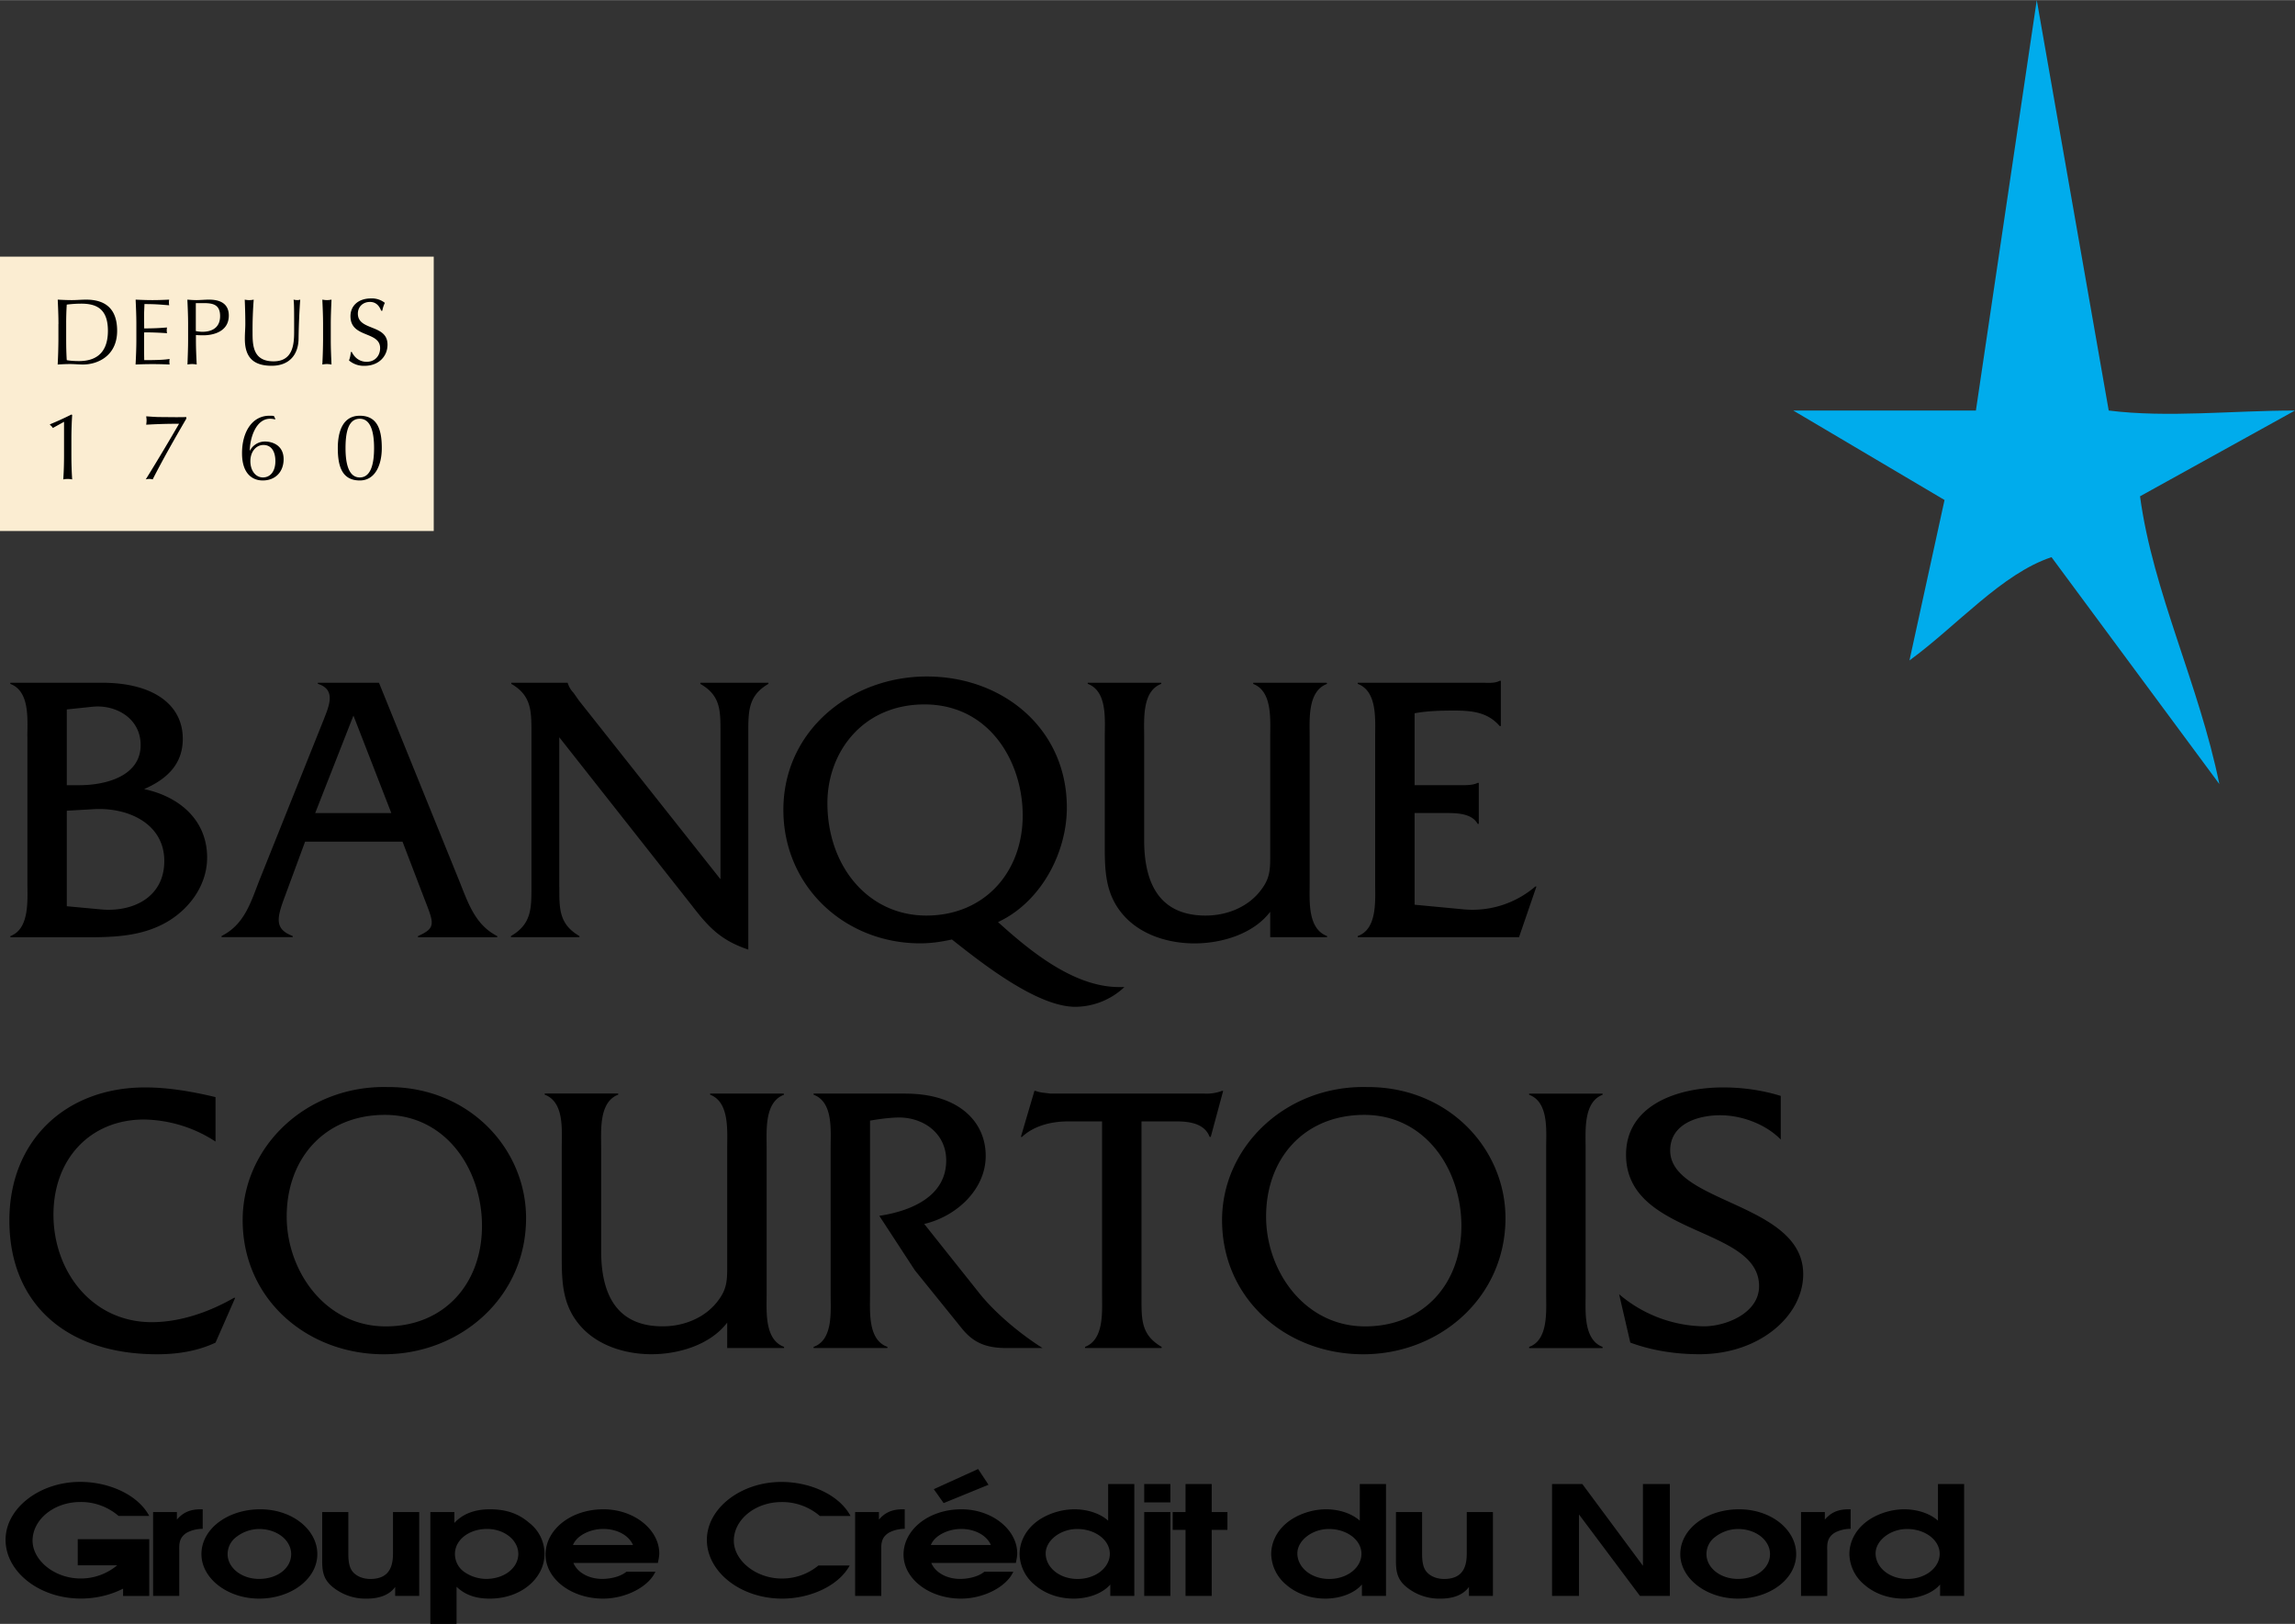
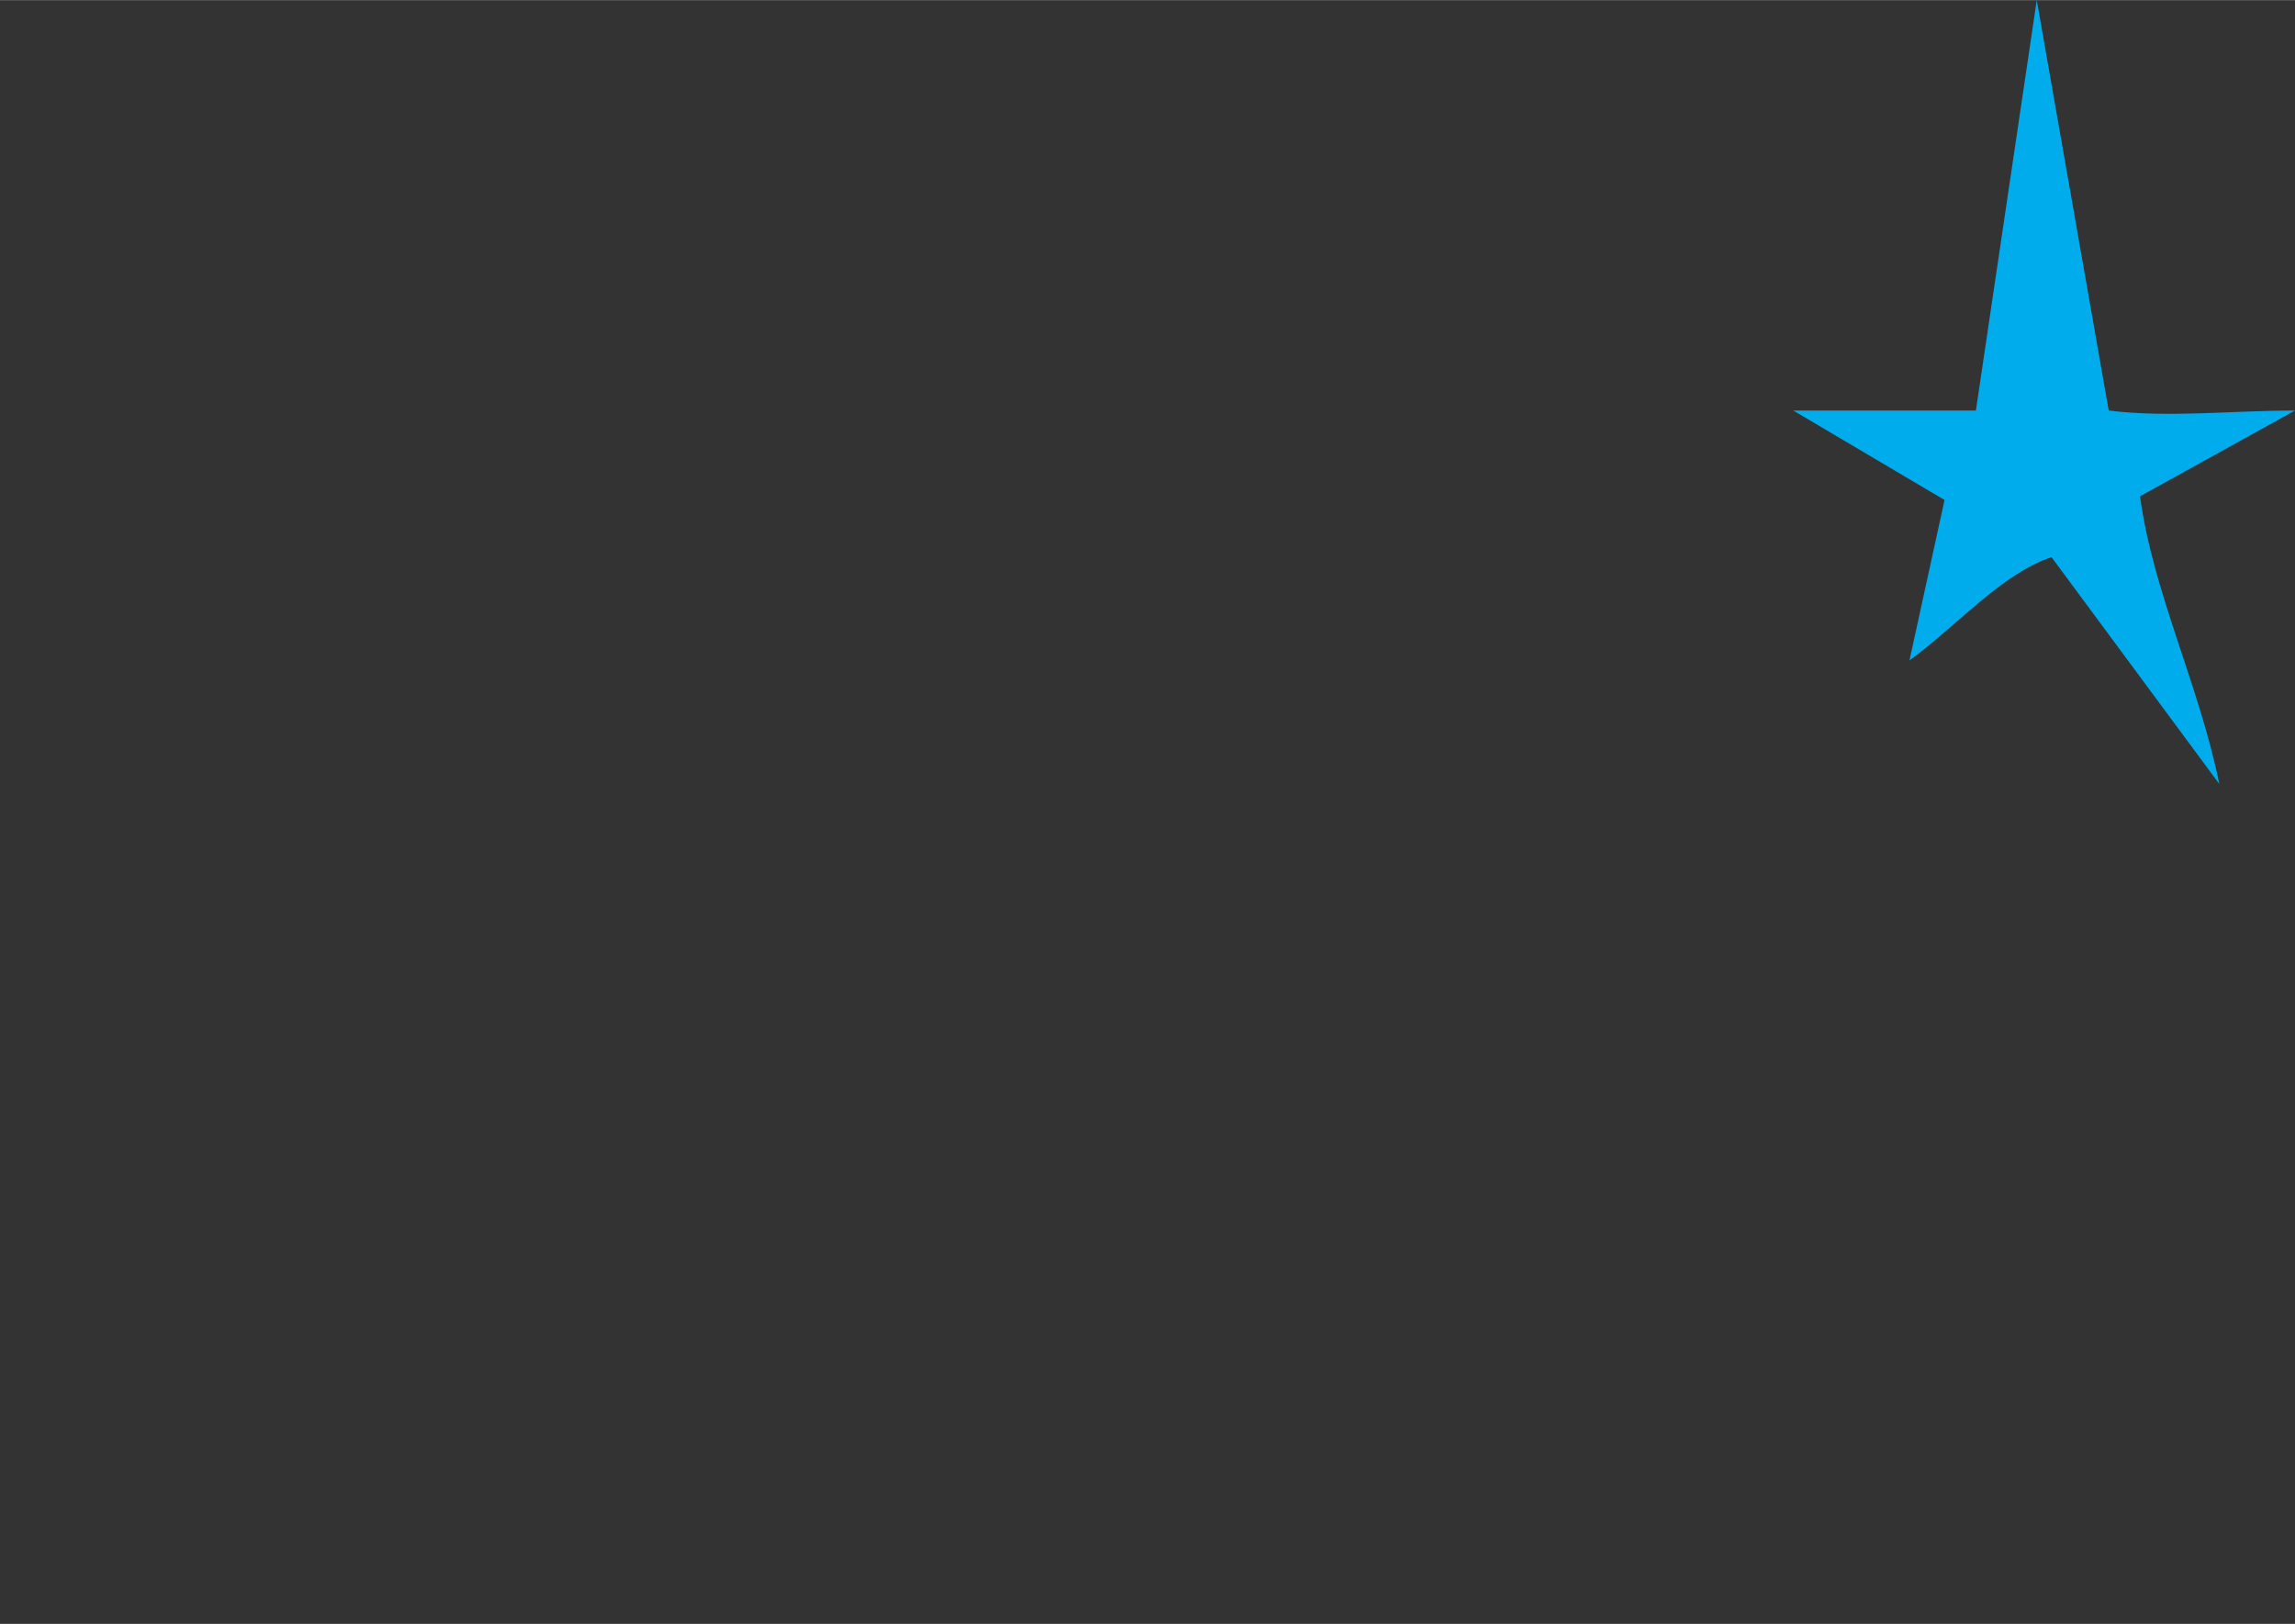
<svg xmlns="http://www.w3.org/2000/svg" width="2500" height="1769" viewBox="0 0 44.044 31.161">
  <rect x="0" y="0" width="44.044" height="31.161" fill="#333333" stroke="none" />
-   <path d="M.525 14.139c0-.333.052-.875-.327-1.017V13.1h1.759c.98 0 1.551.416 1.551 1.077 0 .497-.319.779-.742.964.667.141 1.209.586 1.209 1.314 0 .571-.394 1.061-.891 1.299-.52.252-1.106.23-1.663.23H.199v-.022c.371-.141.327-.683.327-1.024v-2.799H.525zm1.403 3.31c.608.06 1.225-.223 1.225-.928 0-.72-.698-1.032-1.351-.995l-.52.03v1.833l.646.06zm-.401-2.383c.482 0 1.172-.163 1.172-.771 0-.512-.475-.779-.92-.735l-.497.052v1.455h.245v-.001zM5.855 16.15l-.386 1.046c-.156.416-.208.631.148.764v.022H4.252v-.022c.431-.215.557-.631.72-1.054l1.239-3.095c.104-.267.245-.579-.111-.69V13.1h1.173l1.543 3.808c.17.423.304.839.727 1.054v.022H8.022v-.022c.363-.163.304-.245.104-.764l-.401-1.048h-1.87zm.928-2.42l-.734 1.871H7.51l-.727-1.871zM10.734 17.019c0 .416-.008.713.386.942v.022H9.806v-.022c.393-.229.393-.526.393-.942v-2.961c0-.416 0-.713-.386-.936V13.1h1.083v.008a.48.48 0 0 0 .111.186l.104.148 2.716 3.429v-2.812c0-.416.007-.713-.386-.936V13.1h1.306v.022c-.386.223-.386.52-.386.936v4.163c-.527-.178-.757-.423-1.083-.846l-2.545-3.229v2.873h.001zM21.579 18.94a1.387 1.387 0 0 1-.942.379c-.735 0-1.796-.839-2.368-1.292-.2.044-.4.074-.608.074-1.447 0-2.627-1.091-2.627-2.561 0-1.521 1.292-2.56 2.753-2.56s2.687 1.002 2.687 2.516c0 .876-.504 1.818-1.321 2.197.616.557 1.455 1.247 2.323 1.247h.103zm-1.952-3.294c0-1.031-.639-2.13-1.885-2.13-1.188 0-1.863.92-1.863 1.893 0 1.209.779 2.159 1.9 2.159 1.114-.001 1.848-.832 1.848-1.922zM24.378 17.494c-.326.43-.935.608-1.455.608-.49 0-1.009-.156-1.343-.52-.394-.43-.378-.927-.378-1.462v-1.982c0-.333.052-.875-.327-1.017V13.1h1.41v.022c-.371.141-.327.683-.327 1.017v1.982c0 .987.416 1.447 1.18 1.447.416 0 .839-.17 1.083-.519.164-.223.156-.408.156-.675V14.14c0-.333.045-.875-.326-1.017V13.1h1.41l.007.022c-.378.141-.334.683-.334 1.024v2.798c0 .334-.044.876.334 1.017v.022h-1.091v-.489h.001zM27.149 17.36l.942.089a1.85 1.85 0 0 0 1.373-.438h.022l-.334.972h-3.095v-.022c.378-.133.334-.683.334-1.017v-2.798c0-.341.044-.883-.334-1.024V13.1h2.375c.126 0 .252.015.349-.037h.022v.868h-.022c-.23-.267-.534-.297-.876-.297-.26 0-.52.007-.757.052v1.38h.883c.119 0 .238 0 .327-.044h.022v.786h-.022c-.119-.215-.431-.208-.661-.208h-.549v1.76h.001zM4.136 21.905a2.575 2.575 0 0 0-1.373-.423c-1.024 0-1.737.75-1.737 1.826 0 1.091.742 2.063 1.885 2.063.557 0 1.113-.2 1.581-.468h.022l-.378.861c-.349.164-.735.223-1.121.223-1.751 0-2.835-.979-2.835-2.568 0-1.536 1.083-2.553 2.605-2.553.453 0 .913.081 1.351.186v.853zM10.096 23.375c0 1.514-1.254 2.612-2.731 2.612-1.469 0-2.708-1.054-2.708-2.575 0-1.41 1.224-2.59 2.783-2.553 1.558-.008 2.656 1.18 2.656 2.516zm-4.594-.03c0 1.039.735 2.107 1.9 2.107 1.128 0 1.848-.823 1.848-1.929 0-1.083-.69-2.13-1.863-2.13-1.15 0-1.885.831-1.885 1.952zM13.957 25.378c-.327.43-.935.608-1.455.608-.49 0-1.009-.156-1.343-.52-.393-.43-.378-.927-.378-1.462v-1.982c0-.334.052-.875-.327-1.017v-.022h1.41v.022c-.371.141-.327.683-.327 1.017v1.982c0 .987.416 1.447 1.18 1.447.416 0 .838-.17 1.083-.519.163-.223.156-.408.156-.675v-2.234c0-.334.044-.875-.327-1.017v-.022h1.41l.008.022c-.379.141-.334.683-.334 1.024v2.798c0 .334-.045.876.334 1.017v.022h-1.091v-.489h.001zM17.38 20.985c.995 0 1.537.519 1.537 1.195 0 .653-.572 1.165-1.18 1.306l1.069 1.343c.312.386.779.771 1.202 1.039h-.683c-.394 0-.638-.097-.861-.371l-.906-1.121-.683-1.046c.594-.089 1.284-.364 1.284-1.062 0-.534-.46-.846-.957-.824-.171.007-.334.03-.505.059v3.325c0 .342-.044.883.334 1.017v.022h-1.417v-.022c.378-.134.327-.683.327-1.017V22.03c0-.342.052-.883-.327-1.024v-.022h1.766v.001zM21.907 24.903c0 .423-.007.713.386.942v.022h-1.47v-.022c.371-.141.327-.683.327-1.017v-3.31h-.653c-.319 0-.653.082-.883.297h-.022l.26-.883h.022c.089.037.186.037.282.052H23.11a.824.824 0 0 0 .342-.052h.022l-.238.883h-.022c-.097-.26-.394-.297-.639-.297h-.668v3.385zM28.892 23.375c0 1.514-1.254 2.612-2.731 2.612-1.469 0-2.708-1.054-2.708-2.575 0-1.41 1.225-2.59 2.783-2.553 1.558-.008 2.656 1.18 2.656 2.516zm-4.594-.03c0 1.039.734 2.107 1.9 2.107 1.128 0 1.848-.823 1.848-1.929 0-1.083-.69-2.13-1.863-2.13-1.15 0-1.885.831-1.885 1.952zM29.673 22.031c0-.342.052-.883-.327-1.024v-.022h1.41v.022c-.371.141-.326.69-.326 1.024v2.798c0 .334-.045.876.326 1.017v.022h-1.41v-.022c.371-.134.327-.683.327-1.017v-2.798zM34.177 21.868c-.29-.297-.75-.468-1.166-.468-.423 0-.958.163-.958.675 0 1.017 2.553 1.002 2.553 2.375 0 .794-.832 1.536-1.989 1.536-.453 0-.905-.067-1.329-.223l-.215-.928a2.57 2.57 0 0 0 1.625.616c.423 0 1.061-.252 1.061-.771 0-1.158-2.553-.95-2.553-2.523 0-.935.957-1.291 1.863-1.291.371 0 .75.052 1.106.163v.839h.002z" />
-   <path fill="#fbedd2" d="M0 4.923h8.324v5.265H0z" />
-   <path d="M1.122 6.216c0-.155-.007-.312-.014-.468.09.005.182.009.272.009s.182-.009.272-.009c.422 0 .596.226.596.598 0 .481-.372.647-.657.647-.082 0-.161-.009-.242-.009s-.161.004-.242.009a10.4 10.4 0 0 0 .014-.467v-.31h.001zm.148.31c0 .128.003.258.011.383.05.011.144.018.236.018.265 0 .554-.104.554-.581 0-.419-.216-.521-.512-.521-.106 0-.204.009-.278.018a5.497 5.497 0 0 0-.011.373v.31zM2.617 6.214c0-.155-.007-.312-.014-.466.108.005.215.009.323.009.108 0 .214-.004.321-.009-.004.018-.005.036-.005.054s.001.036.005.054c-.151-.011-.24-.023-.475-.023-.001.078-.007.141-.007.229l.002.238c.213 0 .332-.009.438-.018-.003.018-.005.038-.005.056s.002.036.006.054a6.04 6.04 0 0 0-.439-.016c-.002.043-.002.089-.002.262 0 .137.002.226.003.271.161 0 .374-.002.487-.023a.33.33 0 0 0 0 .107 6.855 6.855 0 0 0-.653 0c.008-.157.015-.314.015-.469v-.31zM3.61 6.216c0-.155-.007-.312-.014-.468.058.005.117.009.175.009s.173-.009.224-.009c.108 0 .396.004.396.305 0 .317-.312.379-.485.379-.054 0-.1-.001-.146-.005v.099c0 .155.007.312.015.467a.56.56 0 0 0-.089-.009.547.547 0 0 0-.088.009c.005-.155.012-.312.012-.467v-.31zm.148.135a.614.614 0 0 0 .129.014c.148 0 .337-.056.337-.301 0-.206-.117-.249-.303-.249h-.163v.536zM5.634 5.748a.357.357 0 0 0 .074.009.19.19 0 0 0 .054-.009c-.014.168-.029.485-.032.749-.004.319-.189.52-.515.52-.357 0-.516-.166-.516-.516 0-.112.009-.195.009-.285 0-.199-.007-.363-.011-.468a.405.405 0 0 0 .172 0 7.367 7.367 0 0 0-.022.619c0 .245 0 .565.403.565.395 0 .395-.37.395-.597 0-.343 0-.517-.011-.587zM6.2 6.216c0-.155-.007-.312-.014-.468.031.005.06.009.088.009s.058-.004.088-.009c-.007.155-.014.313-.014.468v.31c0 .155.007.312.014.467-.031-.005-.06-.009-.088-.009s-.058.004-.088.009a10.4 10.4 0 0 0 .014-.467v-.31zM6.752 6.753c.04.085.13.188.285.188.161 0 .258-.118.258-.262 0-.332-.569-.189-.569-.613 0-.201.152-.341.392-.341a.4.4 0 0 1 .268.085.556.556 0 0 0-.049.151h-.022c-.025-.066-.08-.169-.214-.169-.136 0-.233.092-.233.224 0 .337.569.197.569.596 0 .22-.165.406-.442.406a.434.434 0 0 1-.297-.103.553.553 0 0 0 .034-.161h.02v-.001zM1.229 8.092l-.215.119a.166.166 0 0 0-.054-.058V8.14c.137-.056.287-.125.412-.188l.013.009a7.44 7.44 0 0 0-.015.472v.301c0 .155.005.311.015.464a.426.426 0 0 0-.171 0c.011-.155.015-.309.015-.464v-.642zM3.576 8.032c-.214.366-.449.778-.646 1.166a.243.243 0 0 0-.133 0c.226-.363.512-.846.639-1.068-.108 0-.325 0-.63.018.003-.025.007-.056.007-.081s-.004-.054-.007-.08c.097.007.176.013.243.014l.341.003.186-.002v.03zM5.285 8.039l-.009.007a.341.341 0 0 0-.094-.012c-.28 0-.388.392-.388.612h.003a.322.322 0 0 1 .291-.175c.126 0 .355.063.355.339 0 .242-.157.408-.401.408-.208 0-.397-.141-.397-.52-.002-.4.189-.729.536-.722.04 0 .056.001.076.005l.028.058zm-.229.498c-.141 0-.251.128-.251.311 0 .184.103.312.24.312.152 0 .24-.128.24-.312 0-.182-.074-.311-.229-.311zM6.905 7.976c.346 0 .422.282.422.621 0 .329-.13.621-.422.621-.347 0-.422-.282-.422-.621s.108-.621.422-.621zm0 1.184c.206 0 .274-.244.274-.563s-.068-.563-.274-.563c-.206 0-.274.222-.274.563 0 .319.068.563.274.563z" />
  <path d="M37.318 9.593l-2.903-1.717h3.505L39.088 0l1.381 7.876c1.132.142 2.371 0 3.575 0L41.07 9.522c.248 1.84 1.133 3.61 1.522 5.522l-3.221-4.354c-.956.318-1.806 1.31-2.726 1.982l.673-3.079z" fill="#00acec" />
-   <path d="M2.938 29.015h.457v.145c.117-.136.25-.198.457-.198h.038v.375a.645.645 0 0 0-.306.075c-.144.09-.147.209-.144.343v.869h-.502v-1.609zM6.09 29.822c0 .476-.502.854-1.118.854-.604 0-1.106-.386-1.106-.854 0-.482.502-.86 1.129-.86.616 0 1.095.392 1.095.86zm-1.548-.334a.412.412 0 0 0-.174.334c0 .258.261.476.604.476.355 0 .616-.207.616-.476 0-.265-.269-.482-.616-.482a.722.722 0 0 0-.43.148zM8.045 29.015v1.609h-.461v-.172c-.113.157-.31.224-.54.224a.997.997 0 0 1-.661-.224c-.189-.154-.2-.322-.2-.528v-.909h.502v.79c0 .099.004.235.064.328.067.104.204.166.358.166.381 0 .435-.264.435-.494v-.79h.503zM8.259 29.015h.461v.209c.162-.177.396-.262.68-.262.306 0 .544.076.759.262a.752.752 0 0 1 .291.596c0 .456-.438.856-1.05.856-.265 0-.468-.066-.638-.227v.712h-.503v-2.146zm.472.804a.42.42 0 0 0 .196.357.748.748 0 0 0 .4.122c.355 0 .62-.212.62-.482 0-.256-.261-.477-.601-.477-.35.001-.615.213-.615.48zM11.004 29.99c.075.186.298.308.551.308.188 0 .37-.055.468-.139h.555c-.128.287-.563.517-1.005.517-.607 0-1.103-.377-1.103-.845 0-.477.483-.869 1.11-.869.597 0 1.072.396 1.072.846 0 .061-.015.122-.026.183h-1.622v-.001zm1.144-.343c-.083-.191-.313-.308-.57-.308-.249 0-.506.122-.582.308h1.152zM16.307 30.04c-.211.389-.755.636-1.295.636-.801 0-1.446-.514-1.446-1.127 0-.607.653-1.112 1.431-1.112.559 0 1.11.25 1.326.653h-.589a1.107 1.107 0 0 0-.734-.267c-.51 0-.917.34-.917.741 0 .38.423.727.921.727.275 0 .514-.096.702-.25h.601v-.001zM16.411 29.015h.457v.145c.117-.136.25-.198.457-.198h.038v.375a.645.645 0 0 0-.306.075c-.144.09-.147.209-.144.343v.869h-.502v-1.609zM17.921 28.576l.85-.387.2.302-.861.352-.189-.267zm-.049 1.414c.076.186.298.308.552.308.188 0 .37-.055.468-.139h.555c-.128.287-.562.517-1.004.517-.608 0-1.103-.377-1.103-.845 0-.477.483-.869 1.11-.869.597 0 1.072.396 1.072.846 0 .061-.015.122-.026.183h-1.624v-.001zm1.144-.343c-.083-.191-.313-.308-.57-.308-.249 0-.506.122-.582.308h1.152zM21.768 30.624h-.46v-.218c-.155.177-.431.27-.703.27-.306 0-.57-.107-.755-.27a.788.788 0 0 1-.283-.581c0-.215.095-.427.283-.59.189-.163.483-.273.771-.273.242 0 .487.076.646.218v-.703h.502v2.147h-.001zm-1.096-1.284c-.321 0-.604.221-.604.468 0 .267.261.491.612.491.347 0 .619-.218.619-.482 0-.268-.283-.477-.627-.477zM21.959 29.015h.502v1.609h-.502v-1.609zm0-.538h.502v.352h-.502v-.352zM22.752 29.357h-.246v-.342h.246v-.538h.502v.538h.302v.342h-.302v1.267h-.502v-1.267zM26.598 30.624h-.461v-.218c-.155.177-.431.27-.702.27-.306 0-.57-.107-.755-.27a.79.79 0 0 1-.284-.581c0-.215.095-.427.284-.59s.483-.273.77-.273c.242 0 .487.076.646.218v-.703h.503v2.147h-.001zm-1.096-1.284c-.32 0-.604.221-.604.468 0 .267.26.491.611.491.348 0 .619-.218.619-.482.001-.268-.282-.477-.626-.477zM28.651 29.015v1.609h-.46v-.172c-.113.157-.31.224-.54.224a.995.995 0 0 1-.661-.224c-.189-.154-.2-.322-.2-.528v-.909h.502v.79c0 .099.004.235.064.328.068.104.204.166.358.166.382 0 .435-.264.435-.494v-.79h.502zM29.786 28.477h.581l1.163 1.569v-1.569h.517v2.147h-.574l-1.17-1.563v1.563h-.517v-2.147zM34.471 29.822c0 .476-.502.854-1.118.854-.604 0-1.106-.386-1.106-.854 0-.482.502-.86 1.129-.86.616 0 1.095.392 1.095.86zm-1.549-.334a.41.41 0 0 0-.173.334c0 .258.26.476.604.476.355 0 .616-.207.616-.476 0-.265-.268-.482-.616-.482a.725.725 0 0 0-.431.148zM34.564 29.015h.457v.145c.117-.136.25-.198.457-.198h.038v.375a.642.642 0 0 0-.306.075c-.143.09-.147.209-.143.343v.869h-.503v-1.609zM37.694 30.624h-.461v-.218c-.154.177-.431.27-.702.27-.306 0-.57-.107-.755-.27a.786.786 0 0 1-.284-.581c0-.215.094-.427.284-.59.188-.163.483-.273.77-.273.242 0 .487.076.646.218v-.703h.502v2.147zm-1.095-1.284c-.321 0-.604.221-.604.468 0 .267.261.491.611.491.348 0 .619-.218.619-.482 0-.268-.283-.477-.626-.477zM2.362 30.485c-.238.122-.523.19-.809.19-.8 0-1.446-.514-1.446-1.127 0-.607.653-1.112 1.432-1.112.559 0 1.11.25 1.325.653h-.589a1.105 1.105 0 0 0-.733-.267c-.51 0-.917.34-.917.741 0 .38.423.727.921.727a1.087 1.087 0 0 0 .703-.253h-.757v-.502h1.372V30.625h-.502v-.14z" />
</svg>